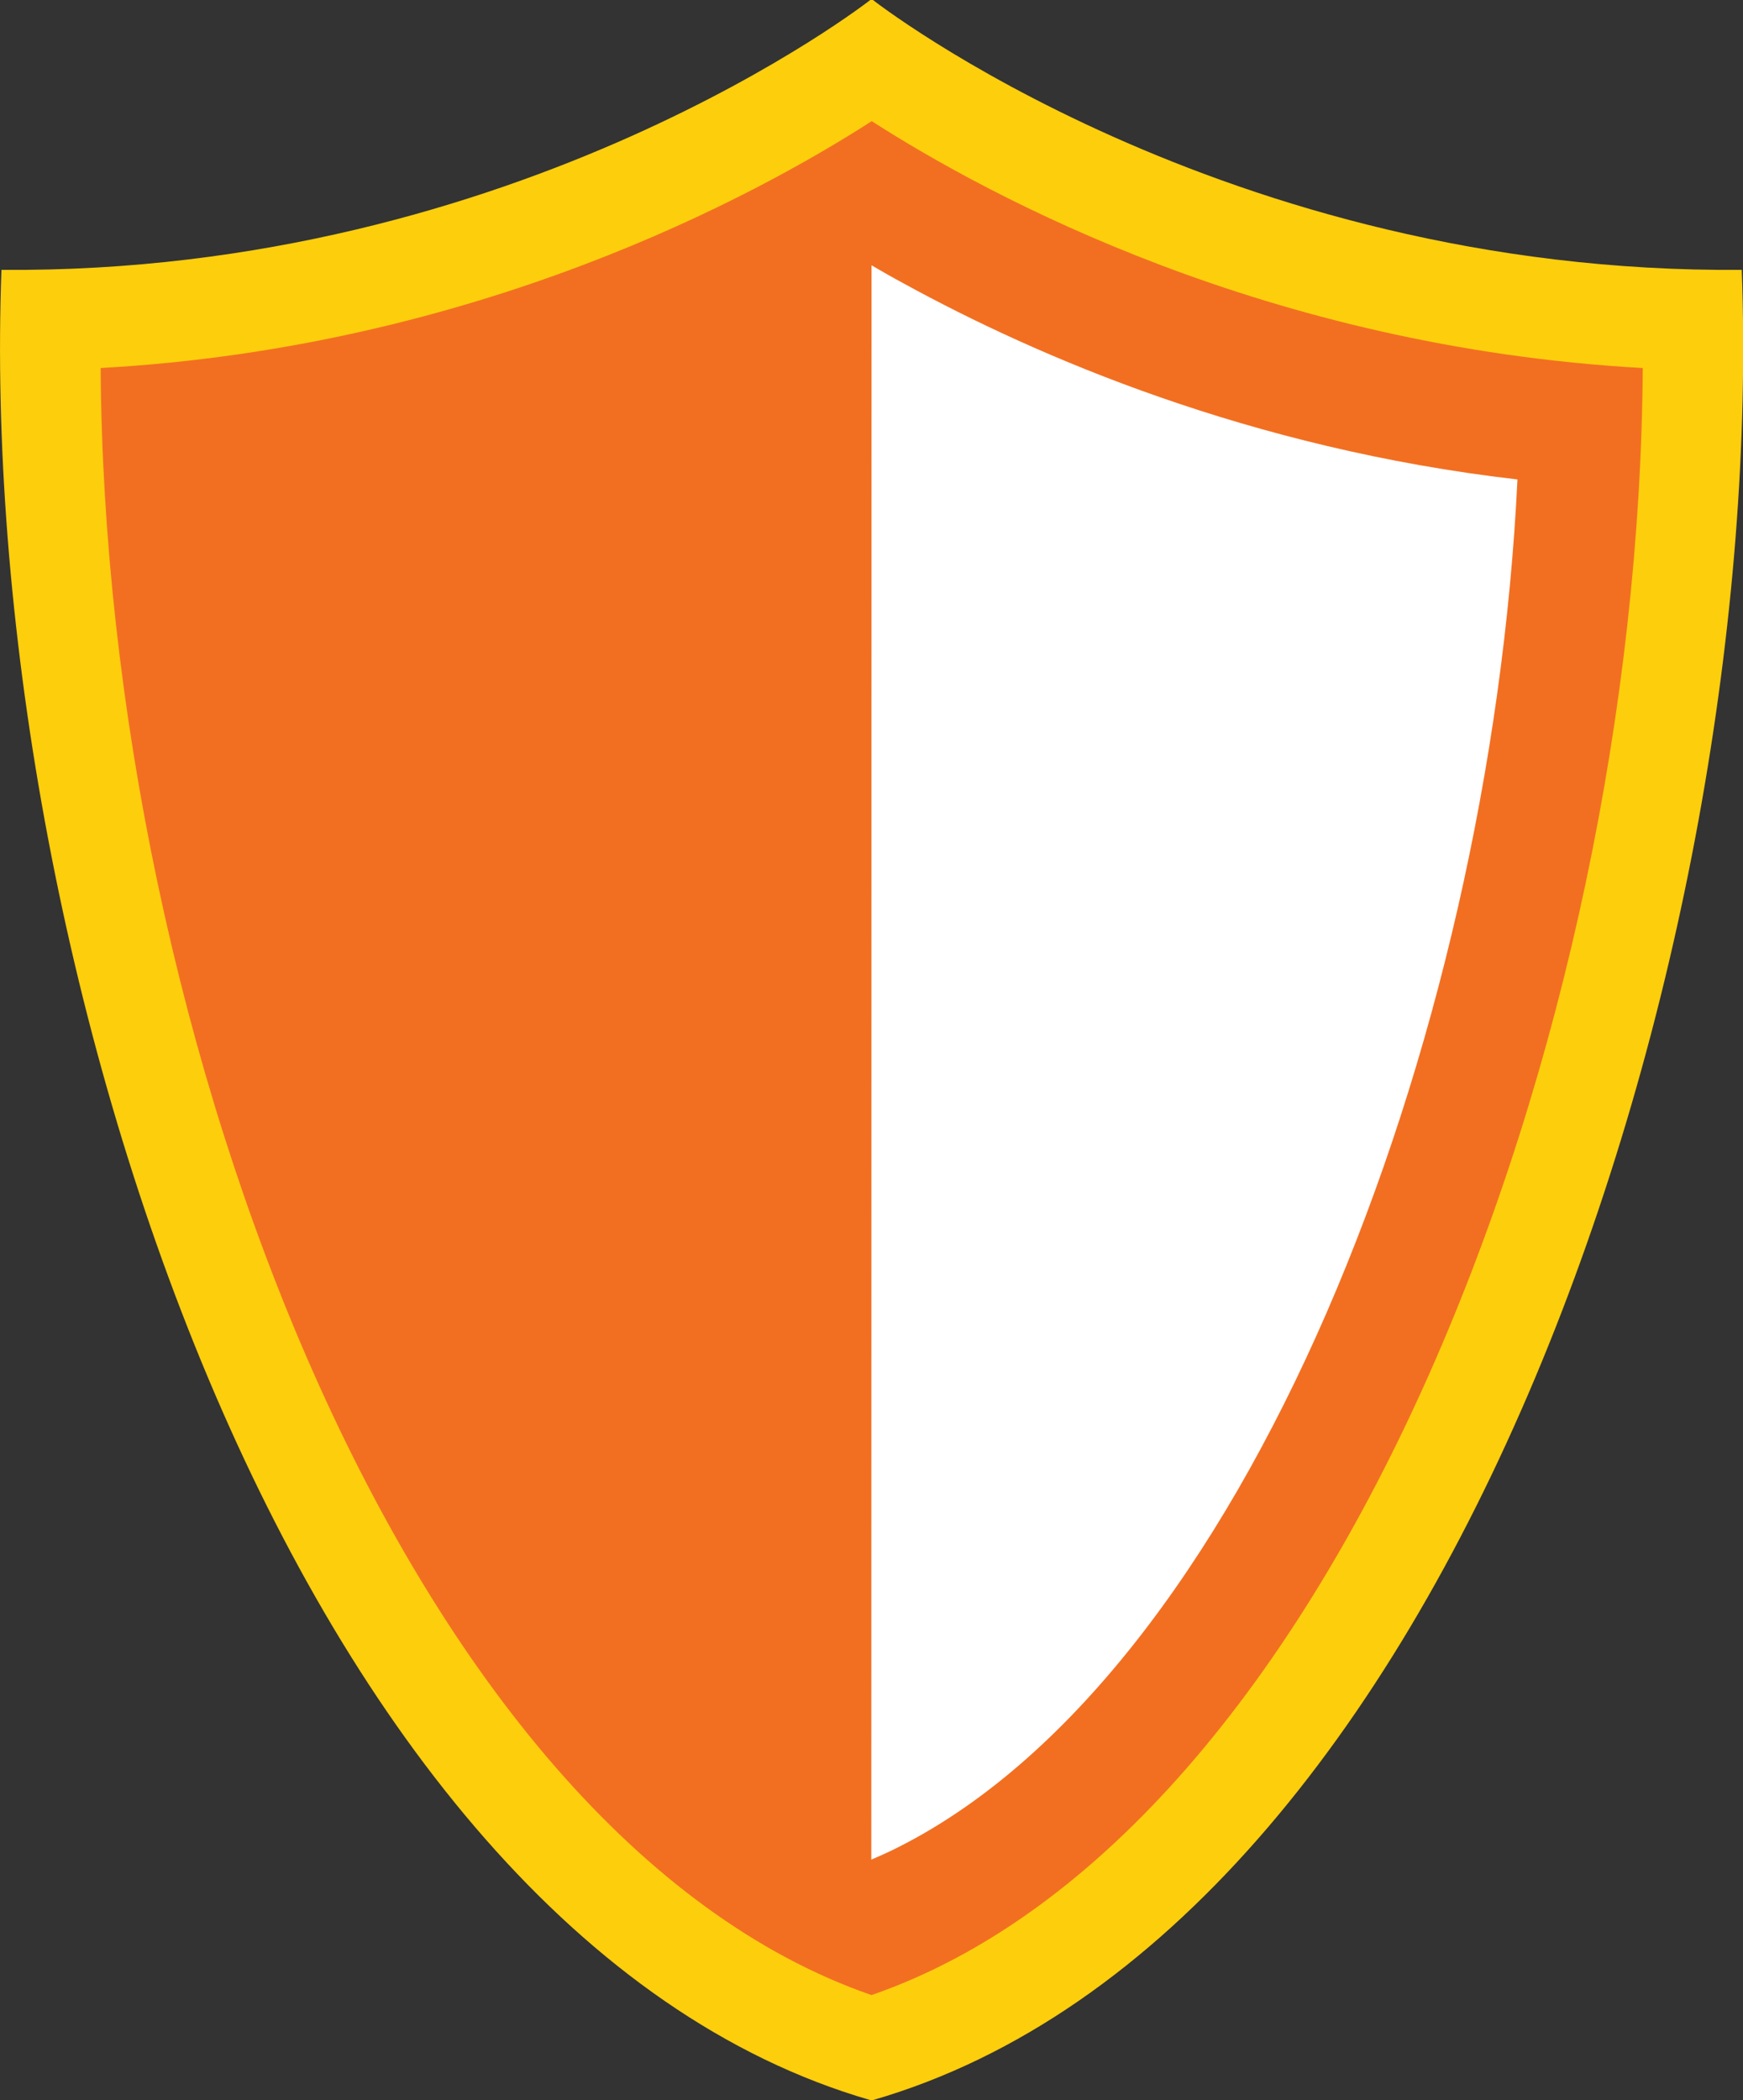
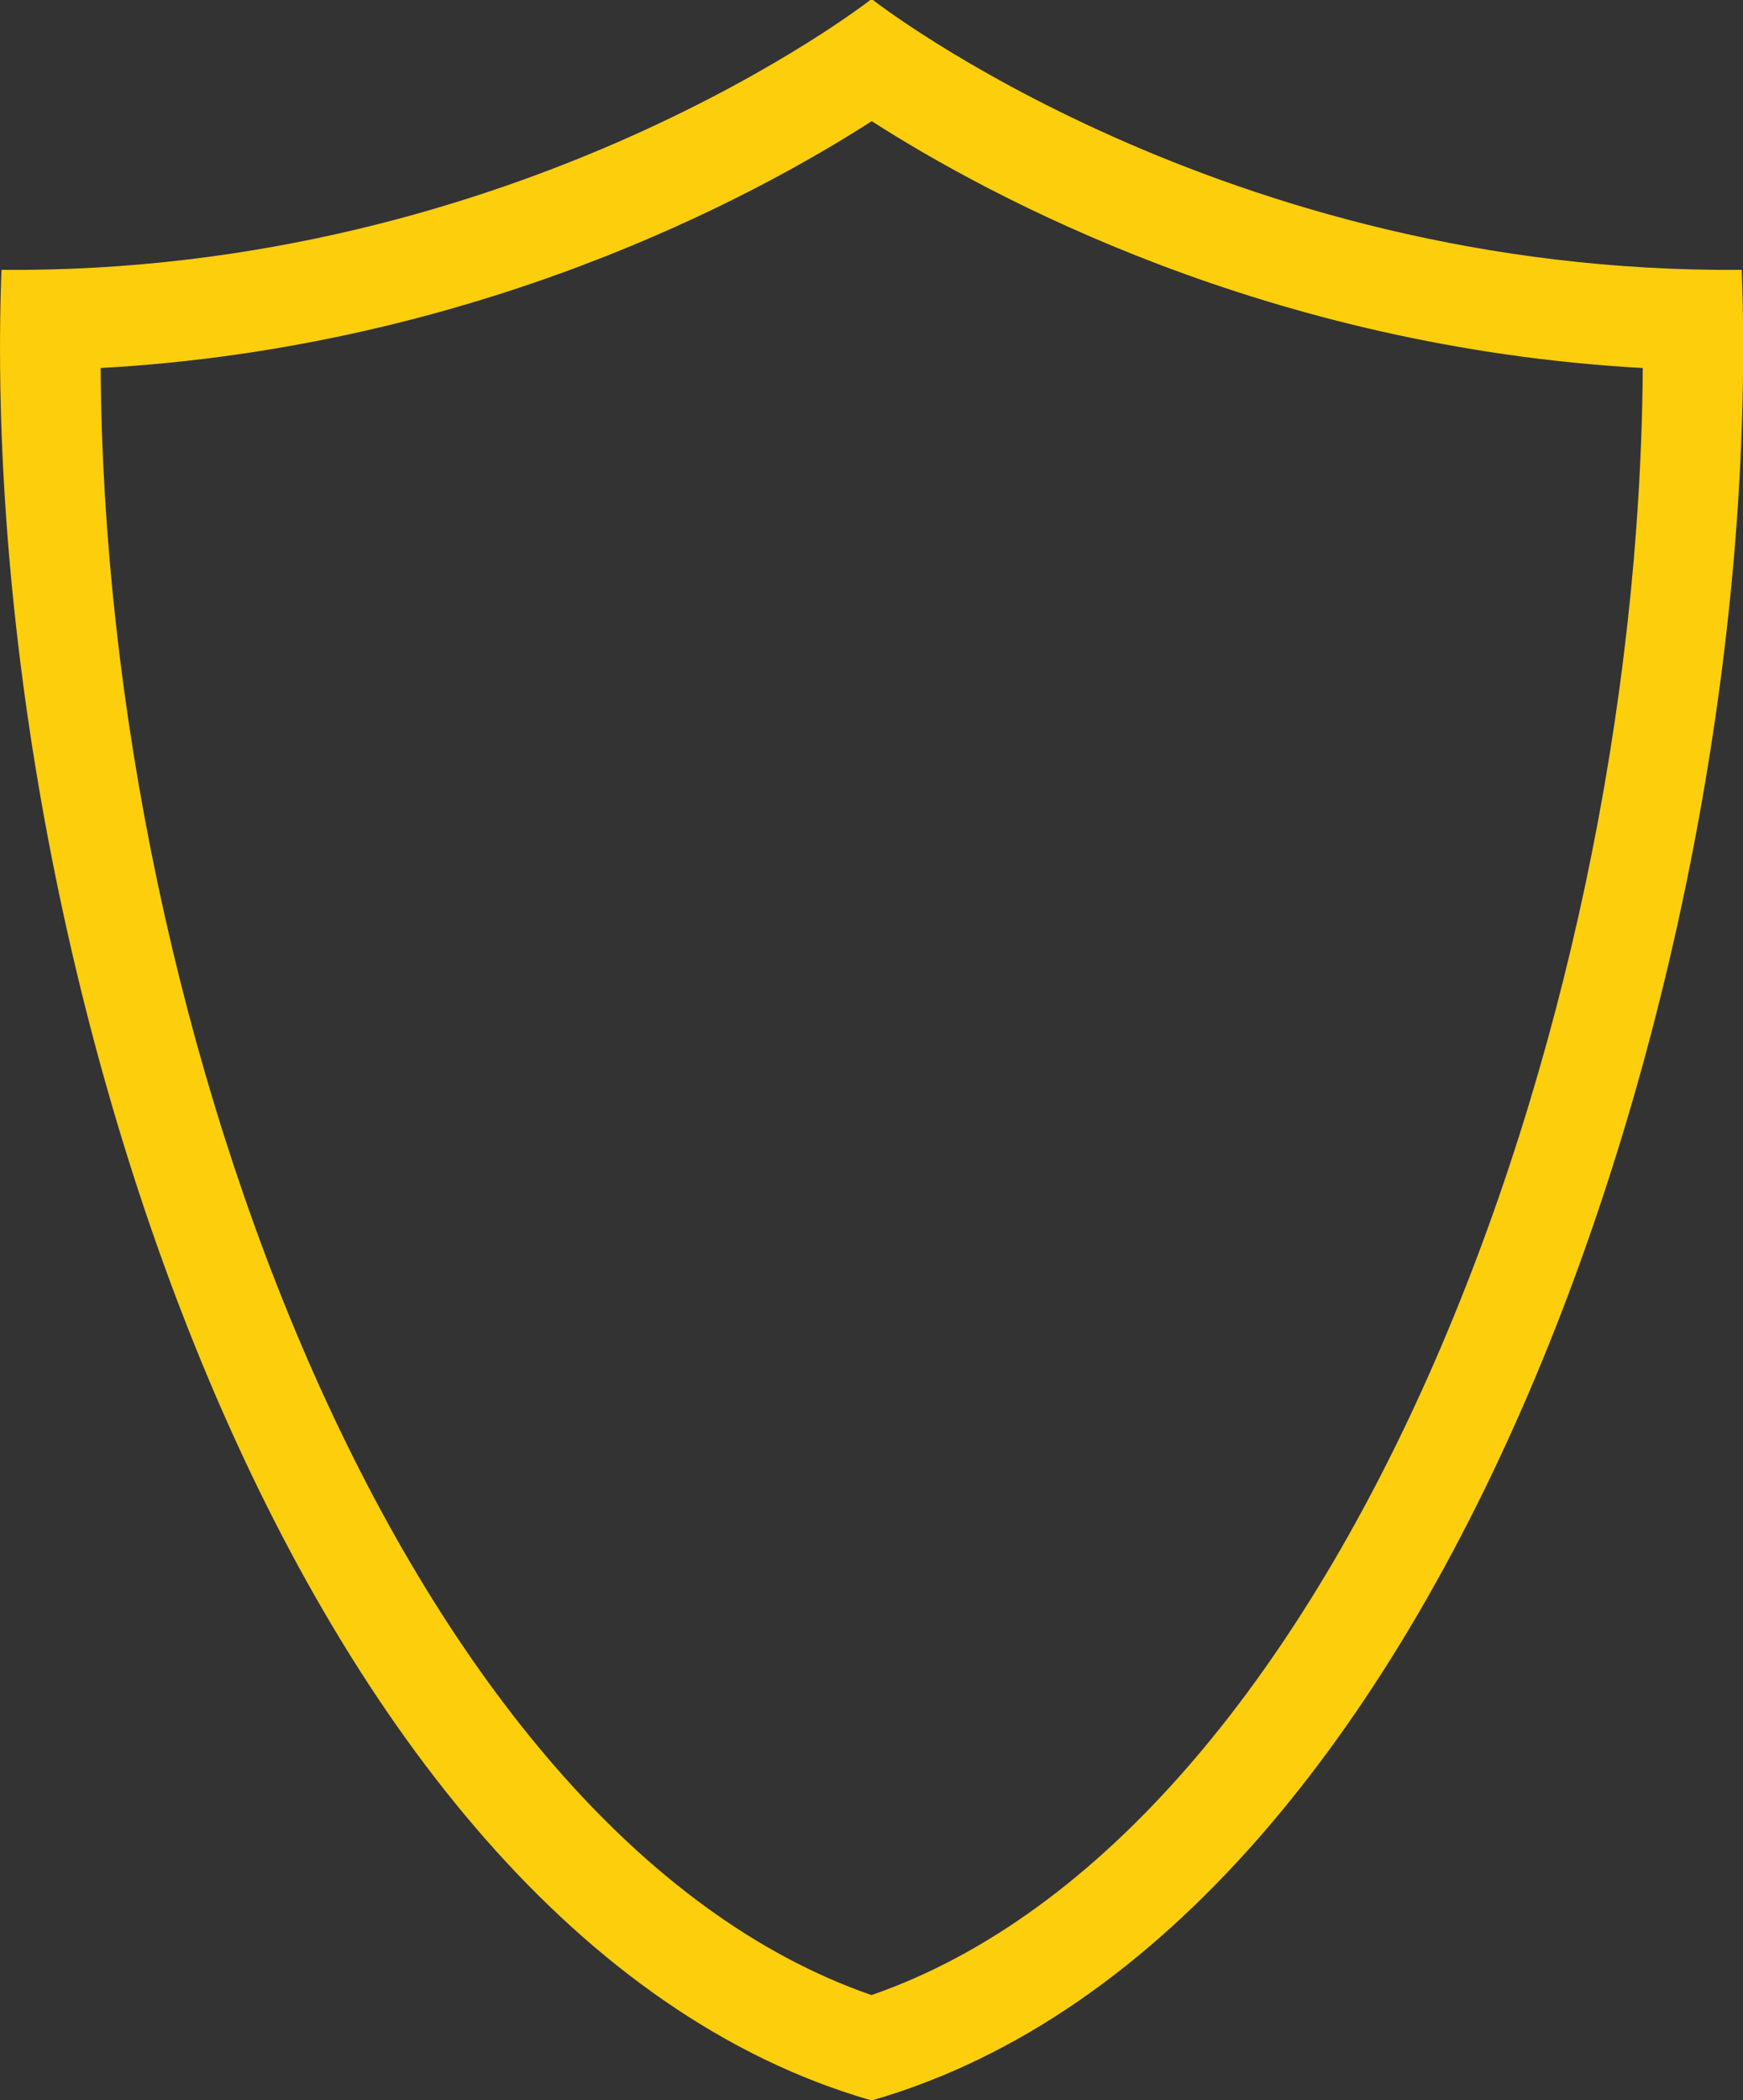
<svg xmlns="http://www.w3.org/2000/svg" id="Слой_1" x="0px" y="0px" viewBox="0 0 84.16 101.4" style="enable-background:new 0 0 84.16 101.4;" xml:space="preserve">
  <rect x="0" y="0" width="84.16" height="101.4" fill="#333333" stroke="none" />
  <style type="text/css"> .st0{fill:#F26F21;} .st1{fill:#FFFFFF;} .st2{fill:#FDCE0C;} .st3{fill:#6ACBDF;} .st4{fill:none;stroke:#F26F21;stroke-width:3.315;stroke-miterlimit:10;} .st5{fill:#6ACBDF;stroke:#6ACBDF;stroke-width:3.315;stroke-miterlimit:10;} .st6{fill:#FDCE0C;stroke:#FDCE0C;stroke-width:3.976;stroke-miterlimit:10;} .st7{fill:#FFFFFF;stroke:#FDCE0C;stroke-width:1.988;stroke-miterlimit:10;} .st8{fill:#FFFFFF;stroke:#FDCE0C;stroke-width:0.994;stroke-miterlimit:10;} </style>
  <g>
-     <path class="st0" d="M42.15,99.74c27.18-7.88,41.75-53.57,40.57-85.48c-24.22,0.2-40.57-12.6-40.57-12.6h-0.13 c0,0-16.35,12.8-40.57,12.6c-1.18,31.91,13.39,77.6,40.57,85.48H42.15z" />
    <path class="st2" d="M84.1,13.03C59.05,13.24,42.15,0,42.15,0h-0.13c0,0-16.9,13.24-41.95,13.03 c-1.22,32.99,13.85,80.23,41.95,88.37h0.13C70.25,93.26,85.32,46.02,84.1,13.03z M42.08,96.33C19.67,88.57,5.06,50.19,4.86,17.77 c18.13-1.01,31.57-8.28,37.23-11.92c5.66,3.63,19.09,10.91,37.23,11.92C79.11,50.19,64.5,88.57,42.08,96.33z" />
-     <path class="st1" d="M42.08,12.81c0,0-0.01,76.98-0.01,76.98s0.7-0.3,1.04-0.47c16.97-8.3,28.84-38.84,30.16-66.17 c-12.92-1.49-23.21-5.94-29.61-9.45C43.1,13.4,42.58,13.1,42.08,12.81z" />
  </g>
</svg>